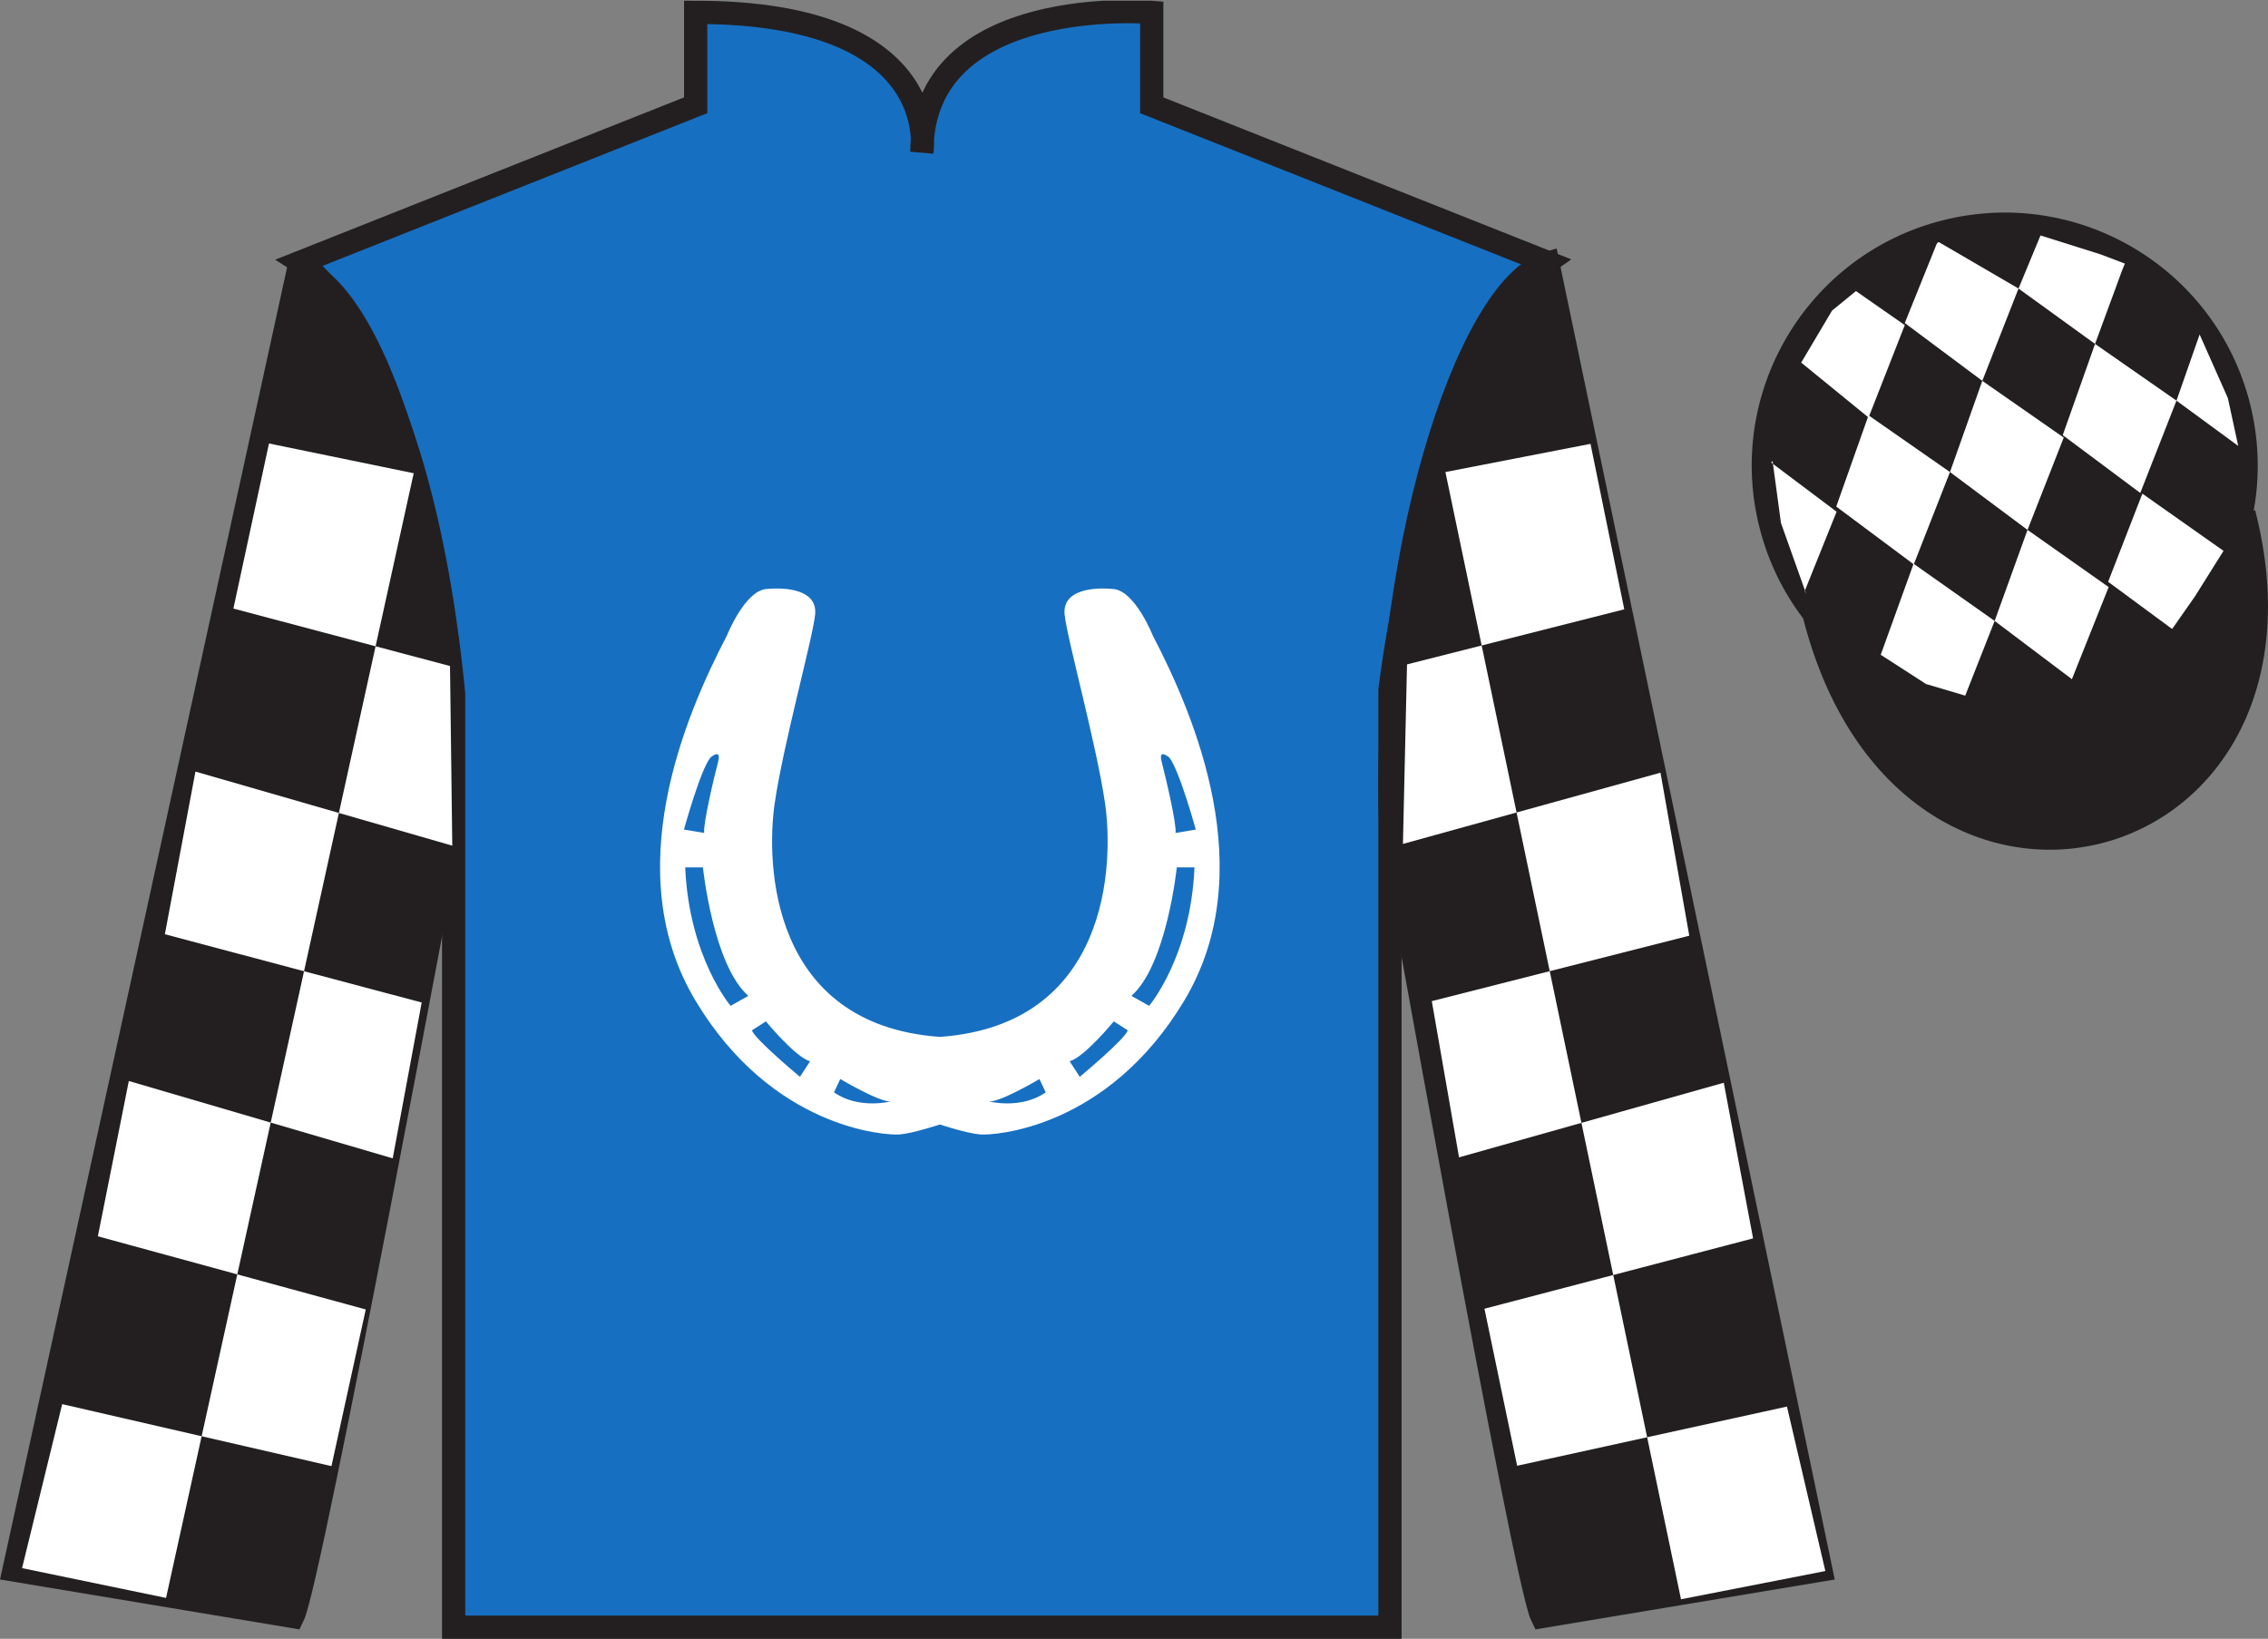
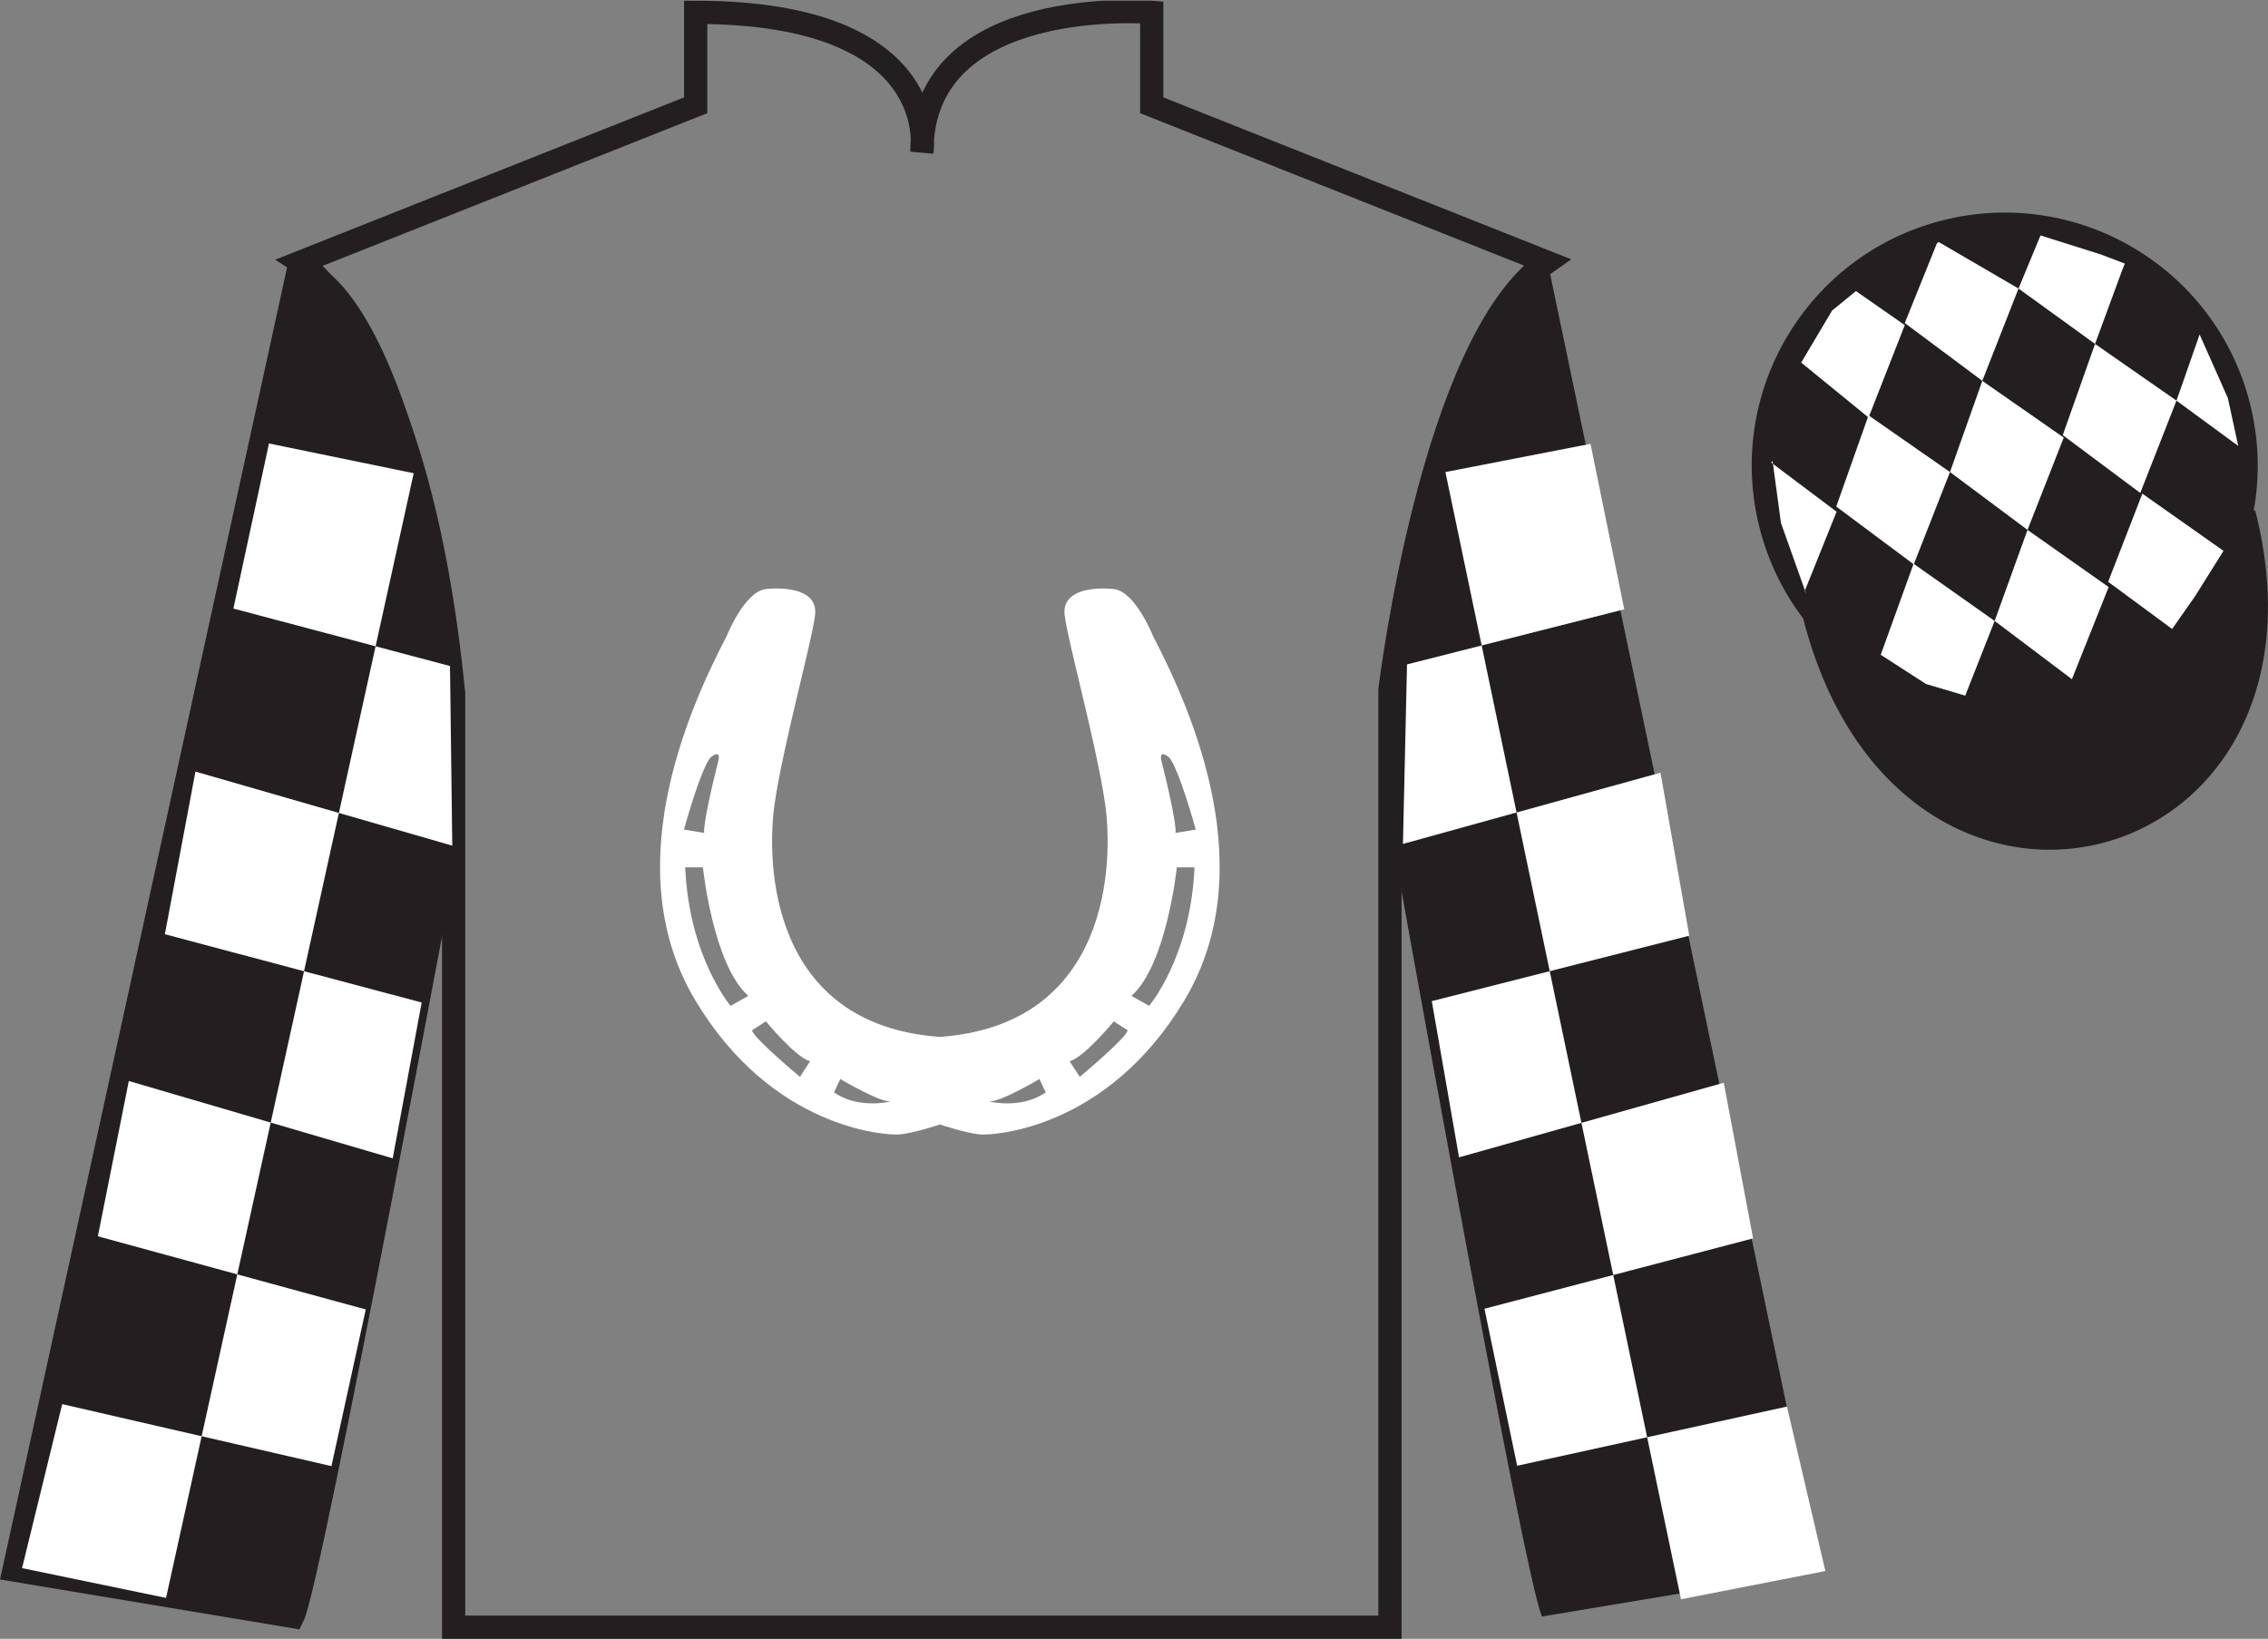
<svg xmlns="http://www.w3.org/2000/svg" width="97.59pt" height="70.53pt" viewBox="0 0 97.59 70.53" version="1.1">
  <rect x="0" y="0" width="97.59" height="70.53" fill="#808080" stroke="none" />
  <defs>
    <clipPath id="clip1">
      <path d="M 0 70.531 L 97.59 70.531 L 97.59 0.031 L 0 0.031 L 0 70.531 Z M 0 70.531 " />
    </clipPath>
  </defs>
  <g id="surface0">
    <g clip-path="url(#clip1)" clip-rule="nonzero">
-       <path style=" stroke:none;fill-rule:nonzero;fill:rgb(9.02%,43.529%,75.491%);fill-opacity:1;" d="M 12.934 11.281 C 12.934 11.281 18.02 14.531 19.52 29.863 C 19.52 29.863 19.52 44.863 19.52 70.031 L 59.809 70.031 L 59.809 29.695 C 59.809 29.695 61.602 14.695 66.559 11.281 L 49.559 4.531 L 49.559 0.531 C 49.559 0.531 39.668 -0.305 39.668 6.531 C 39.668 6.531 40.684 0.531 29.934 0.531 L 29.934 4.531 L 12.934 11.281 " />
      <path style="fill:none;stroke-width:10;stroke-linecap:butt;stroke-linejoin:miter;stroke:rgb(13.73%,12.16%,12.549%);stroke-opacity:1;stroke-miterlimit:4;" d="M 129.336 592.487 C 129.336 592.487 180.195 559.987 195.195 406.667 C 195.195 406.667 195.195 256.667 195.195 4.987 L 598.086 4.987 L 598.086 408.347 C 598.086 408.347 616.016 558.347 665.586 592.487 L 495.586 659.987 L 495.586 699.987 C 495.586 699.987 396.68 708.347 396.68 639.987 C 396.68 639.987 406.836 699.987 299.336 699.987 L 299.336 659.987 L 129.336 592.487 Z M 129.336 592.487 " transform="matrix(0.1,0,0,-0.1,0,70.53)" />
      <path style=" stroke:none;fill-rule:nonzero;fill:rgb(13.73%,12.16%,12.549%);fill-opacity:1;" d="M 12.602 69.57 C 13.352 68.07 19.352 35.82 19.352 35.82 C 19.852 24.32 16.352 12.57 12.852 11.57 L 0.602 67.57 L 12.602 69.57 " />
      <path style="fill:none;stroke-width:10;stroke-linecap:butt;stroke-linejoin:miter;stroke:rgb(13.73%,12.16%,12.549%);stroke-opacity:1;stroke-miterlimit:4;" d="M 126.016 9.597 C 133.516 24.597 193.516 347.097 193.516 347.097 C 198.516 462.097 163.516 579.597 128.516 589.597 L 6.016 29.597 L 126.016 9.597 Z M 126.016 9.597 " transform="matrix(0.1,0,0,-0.1,0,70.53)" />
      <path style=" stroke:none;fill-rule:nonzero;fill:rgb(13.73%,12.16%,12.549%);fill-opacity:1;" d="M 78.352 67.57 L 66.602 11.32 C 63.102 12.32 59.352 24.32 59.852 35.82 C 59.852 35.82 65.602 68.07 66.352 69.57 L 78.352 67.57 " />
-       <path style="fill:none;stroke-width:10;stroke-linecap:butt;stroke-linejoin:miter;stroke:rgb(13.73%,12.16%,12.549%);stroke-opacity:1;stroke-miterlimit:4;" d="M 783.516 29.597 L 666.016 592.097 C 631.016 582.097 593.516 462.097 598.516 347.097 C 598.516 347.097 656.016 24.597 663.516 9.597 L 783.516 29.597 Z M 783.516 29.597 " transform="matrix(0.1,0,0,-0.1,0,70.53)" />
      <path style="fill-rule:nonzero;fill:rgb(13.73%,12.16%,12.549%);fill-opacity:1;stroke-width:10;stroke-linecap:butt;stroke-linejoin:miter;stroke:rgb(13.73%,12.16%,12.549%);stroke-opacity:1;stroke-miterlimit:4;" d="M 780.703 440.495 C 820.391 284.87 1004.336 332.448 965.547 484.441 " transform="matrix(0.1,0,0,-0.1,0,70.53)" />
-       <path style=" stroke:none;fill-rule:nonzero;fill:rgb(97.855%,69.792%,23.972%);fill-opacity:1;" d="M 86.691 21.727 C 87.625 21.488 88.191 20.539 87.953 19.605 C 87.715 18.668 86.762 18.105 85.828 18.344 C 84.895 18.582 84.332 19.531 84.57 20.469 C 84.809 21.402 85.758 21.965 86.691 21.727 " />
      <path style="fill:none;stroke-width:10;stroke-linecap:butt;stroke-linejoin:miter;stroke:rgb(13.73%,12.16%,12.549%);stroke-opacity:1;stroke-miterlimit:4;" d="M 866.914 488.034 C 876.25 490.417 881.914 499.909 879.531 509.245 C 877.148 518.62 867.617 524.245 858.281 521.862 C 848.945 519.48 843.32 509.988 845.703 500.613 C 848.086 491.277 857.578 485.652 866.914 488.034 Z M 866.914 488.034 " transform="matrix(0.1,0,0,-0.1,0,70.53)" />
      <path style=" stroke:none;fill-rule:nonzero;fill:rgb(13.73%,12.16%,12.549%);fill-opacity:1;" d="M 88.828 30.098 C 94.387 28.68 97.742 23.023 96.324 17.469 C 94.906 11.91 89.25 8.555 83.691 9.973 C 78.137 11.391 74.781 17.047 76.199 22.602 C 77.617 28.16 83.27 31.516 88.828 30.098 " />
      <path style="fill:none;stroke-width:10;stroke-linecap:butt;stroke-linejoin:miter;stroke:rgb(13.73%,12.16%,12.549%);stroke-opacity:1;stroke-miterlimit:4;" d="M 888.281 404.323 C 943.867 418.503 977.422 475.066 963.242 530.612 C 949.062 586.198 892.5 619.753 836.914 605.573 C 781.367 591.394 747.812 534.831 761.992 479.284 C 776.172 423.698 832.695 390.144 888.281 404.323 Z M 888.281 404.323 " transform="matrix(0.1,0,0,-0.1,0,70.53)" />
      <path style=" stroke:none;fill-rule:nonzero;fill:rgb(100%,100%,100%);fill-opacity:1;" d="M 35.887 47.012 L 36.156 46.438 C 36.156 46.438 38.004 47.535 38.383 47.391 C 38.383 47.391 36.973 47.773 35.887 47.012 Z M 34.422 46.344 C 34.422 46.344 32.414 44.672 32.359 44.34 L 32.957 43.957 C 32.957 43.957 34.207 45.484 34.855 45.676 L 34.422 46.344 Z M 31.438 43.289 C 31.438 43.289 29.648 41.191 29.484 37.328 L 30.246 37.328 C 30.246 37.328 30.68 41.523 32.199 42.859 L 31.438 43.289 Z M 30.57 32.602 C 30.57 32.602 31.059 32.172 30.898 32.793 C 30.734 33.414 30.246 35.465 30.301 35.848 L 29.43 35.703 C 29.43 35.703 30.137 33.129 30.57 32.602 Z M 33.336 34.559 C 33.715 31.984 34.965 27.5 35.074 26.449 C 35.18 25.398 33.879 25.258 32.957 25.352 C 32.035 25.449 31.277 27.355 31.277 27.355 C 29.484 30.789 26.609 37.516 29.918 43.051 C 33.227 48.586 38.109 48.871 38.707 48.824 C 39.305 48.773 40.441 48.395 40.441 48.395 L 40.441 44.625 C 33.121 44.102 32.957 37.137 33.336 34.559 " />
      <path style=" stroke:none;fill-rule:nonzero;fill:rgb(100%,100%,100%);fill-opacity:1;" d="M 49.445 43.289 L 48.684 42.859 C 50.203 41.523 50.637 37.328 50.637 37.328 L 51.398 37.328 C 51.234 41.191 49.445 43.289 49.445 43.289 Z M 50.312 32.602 C 50.746 33.129 51.453 35.703 51.453 35.703 L 50.582 35.848 C 50.637 35.465 50.148 33.414 49.988 32.793 C 49.824 32.172 50.312 32.602 50.312 32.602 Z M 46.461 46.344 L 46.027 45.676 C 46.676 45.484 47.926 43.957 47.926 43.957 L 48.523 44.34 C 48.469 44.672 46.461 46.344 46.461 46.344 Z M 42.5 47.391 C 42.883 47.535 44.727 46.438 44.727 46.438 L 44.996 47.012 C 43.91 47.773 42.5 47.391 42.5 47.391 Z M 49.605 27.355 C 49.605 27.355 48.848 25.449 47.926 25.352 C 47.004 25.258 45.703 25.398 45.809 26.449 C 45.918 27.5 47.168 31.984 47.547 34.559 C 47.926 37.137 47.762 44.102 40.441 44.625 L 40.441 48.395 C 40.441 48.395 41.578 48.773 42.176 48.824 C 42.773 48.871 47.656 48.586 50.965 43.051 C 54.273 37.516 51.395 30.789 49.605 27.355 " />
      <path style=" stroke:none;fill-rule:nonzero;fill:rgb(100%,100%,100%);fill-opacity:1;" d="M 11.574 19.086 L 17.801 20.367 L 7.145 68.77 L 0.949 67.488 L 2.676 60.43 L 14.262 63.098 L 15.738 56.355 L 4.211 53.207 L 5.543 46.523 L 16.898 49.852 L 18.145 43.145 L 7.094 40.207 L 8.41 33.207 L 19.461 36.395 L 19.363 28.664 L 10.043 26.191 L 11.574 19.086 " />
      <path style=" stroke:none;fill-rule:nonzero;fill:rgb(100%,100%,100%);fill-opacity:1;" d="M 68.438 19.102 L 62.195 20.316 L 72.332 68.828 L 78.543 67.613 L 76.891 60.535 L 65.281 63.082 L 63.875 56.324 L 75.434 53.297 L 74.172 46.598 L 62.781 49.809 L 61.609 43.086 L 72.688 40.27 L 71.449 33.254 L 60.367 36.32 L 60.543 28.594 L 69.891 26.223 L 68.438 19.102 " />
      <path style=" stroke:none;fill-rule:nonzero;fill:rgb(100%,100%,100%);fill-opacity:1;" d="M 79.859 12.527 L 78.832 13.367 L 77.504 15.605 L 80.402 17.969 L 81.961 13.992 L 79.859 12.527 " />
      <path style=" stroke:none;fill-rule:nonzero;fill:rgb(100%,100%,100%);fill-opacity:1;" d="M 83.551 10.492 L 83.414 10.414 L 83.34 10.48 L 81.961 13.902 L 85.297 16.391 L 86.855 12.418 L 83.551 10.492 " />
      <path style=" stroke:none;fill-rule:nonzero;fill:rgb(100%,100%,100%);fill-opacity:1;" d="M 90.391 10.949 L 87.801 10.133 L 86.855 12.418 L 90.148 14.801 L 91.305 11.656 L 91.43 11.344 L 90.391 10.949 " />
      <path style=" stroke:none;fill-rule:nonzero;fill:rgb(100%,100%,100%);fill-opacity:1;" d="M 80.402 17.875 L 79.012 21.801 L 82.348 24.289 L 83.906 20.316 L 80.402 17.875 " />
      <path style=" stroke:none;fill-rule:nonzero;fill:rgb(100%,100%,100%);fill-opacity:1;" d="M 85.297 16.391 L 83.906 20.316 L 87.242 22.805 L 88.801 18.832 L 85.297 16.391 " />
      <path style=" stroke:none;fill-rule:nonzero;fill:rgb(100%,100%,100%);fill-opacity:1;" d="M 90.148 14.801 L 88.758 18.727 L 92.094 21.215 L 93.652 17.242 L 90.148 14.801 " />
      <path style=" stroke:none;fill-rule:nonzero;fill:rgb(100%,100%,100%);fill-opacity:1;" d="M 82.34 24.262 L 80.926 28.18 L 82.875 29.438 L 84.562 29.938 L 84.562 29.938 L 85.828 26.723 L 82.34 24.262 " />
      <path style=" stroke:none;fill-rule:nonzero;fill:rgb(100%,100%,100%);fill-opacity:1;" d="M 87.242 22.805 L 85.828 26.723 L 89.152 29.23 L 90.734 25.266 L 87.242 22.805 " />
      <path style=" stroke:none;fill-rule:nonzero;fill:rgb(100%,100%,100%);fill-opacity:1;" d="M 92.184 21.246 L 90.711 25.039 L 93.465 27.07 L 93.465 27.07 L 94.449 25.664 L 95.676 23.707 L 92.184 21.246 " />
      <path style=" stroke:none;fill-rule:nonzero;fill:rgb(100%,100%,100%);fill-opacity:1;" d="M 76.211 19.906 L 76.273 19.844 L 76.633 22.508 L 77.719 25.559 L 77.656 25.434 L 79.027 22.023 L 76.211 19.906 " />
      <path style=" stroke:none;fill-rule:nonzero;fill:rgb(100%,100%,100%);fill-opacity:1;" d="M 94.648 14.395 L 94.648 14.395 L 93.652 17.242 L 96.309 19.191 L 96.309 19.191 L 95.863 17.133 L 94.648 14.395 " />
    </g>
  </g>
</svg>